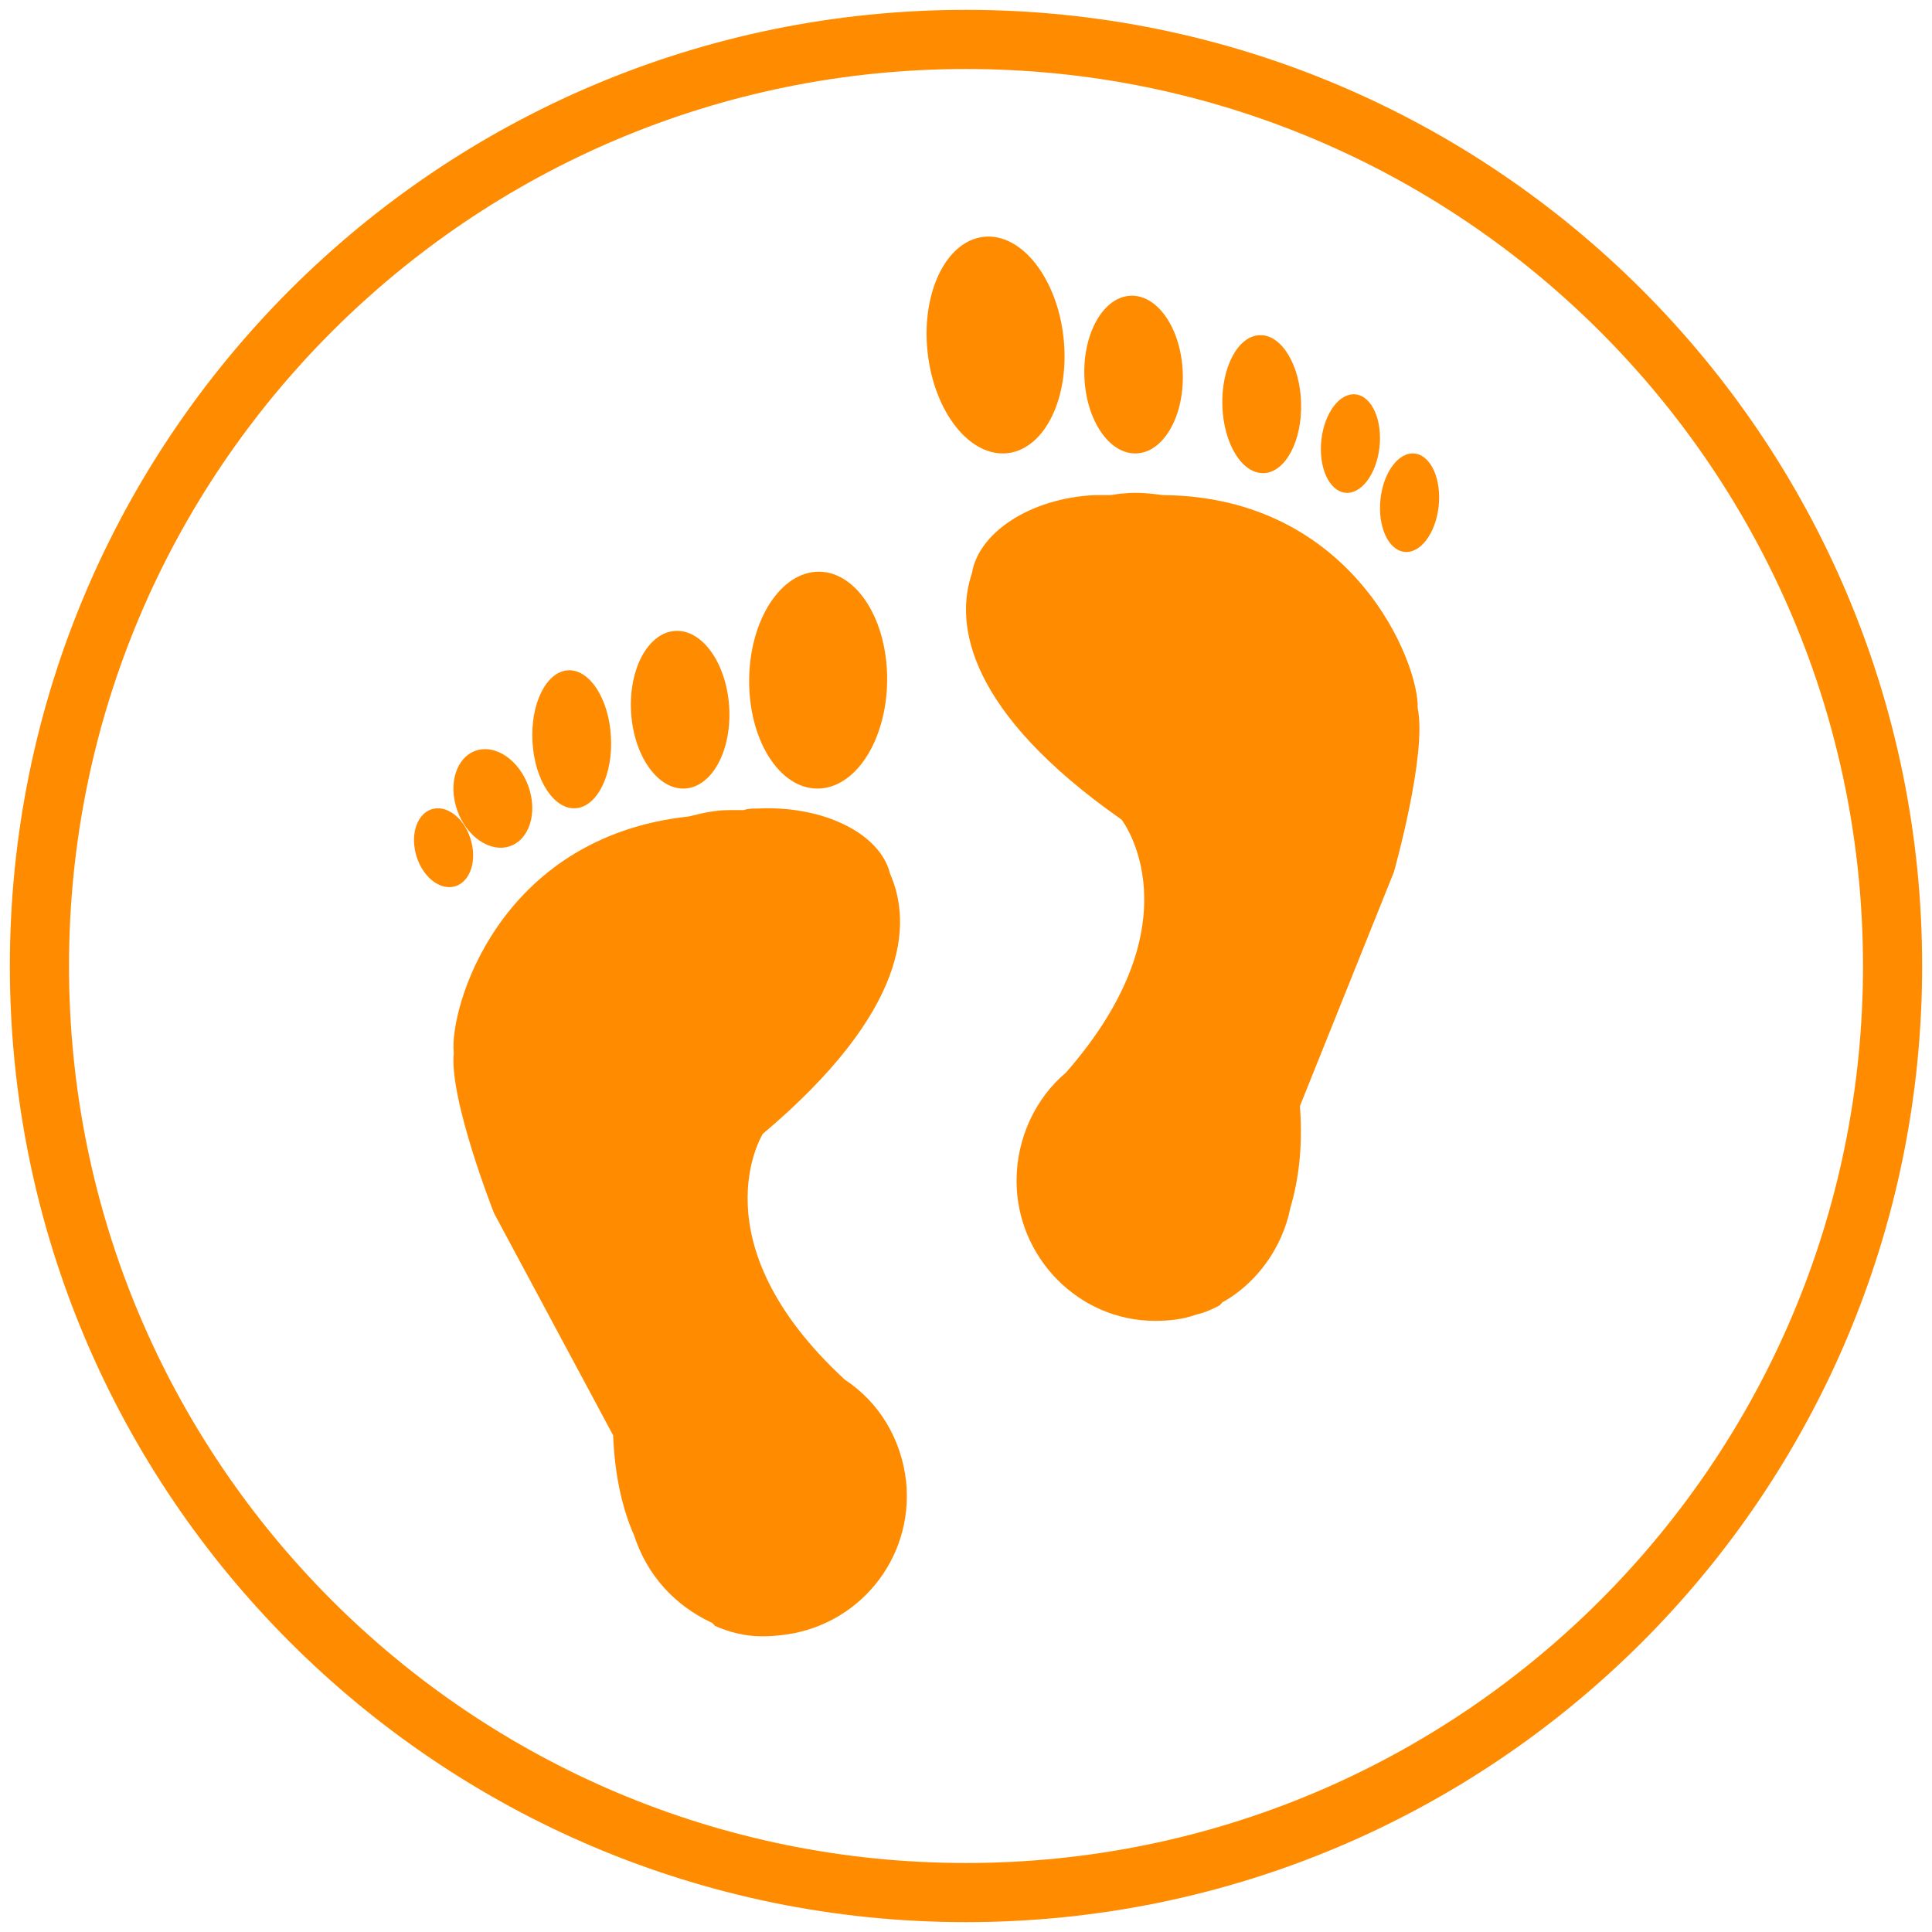
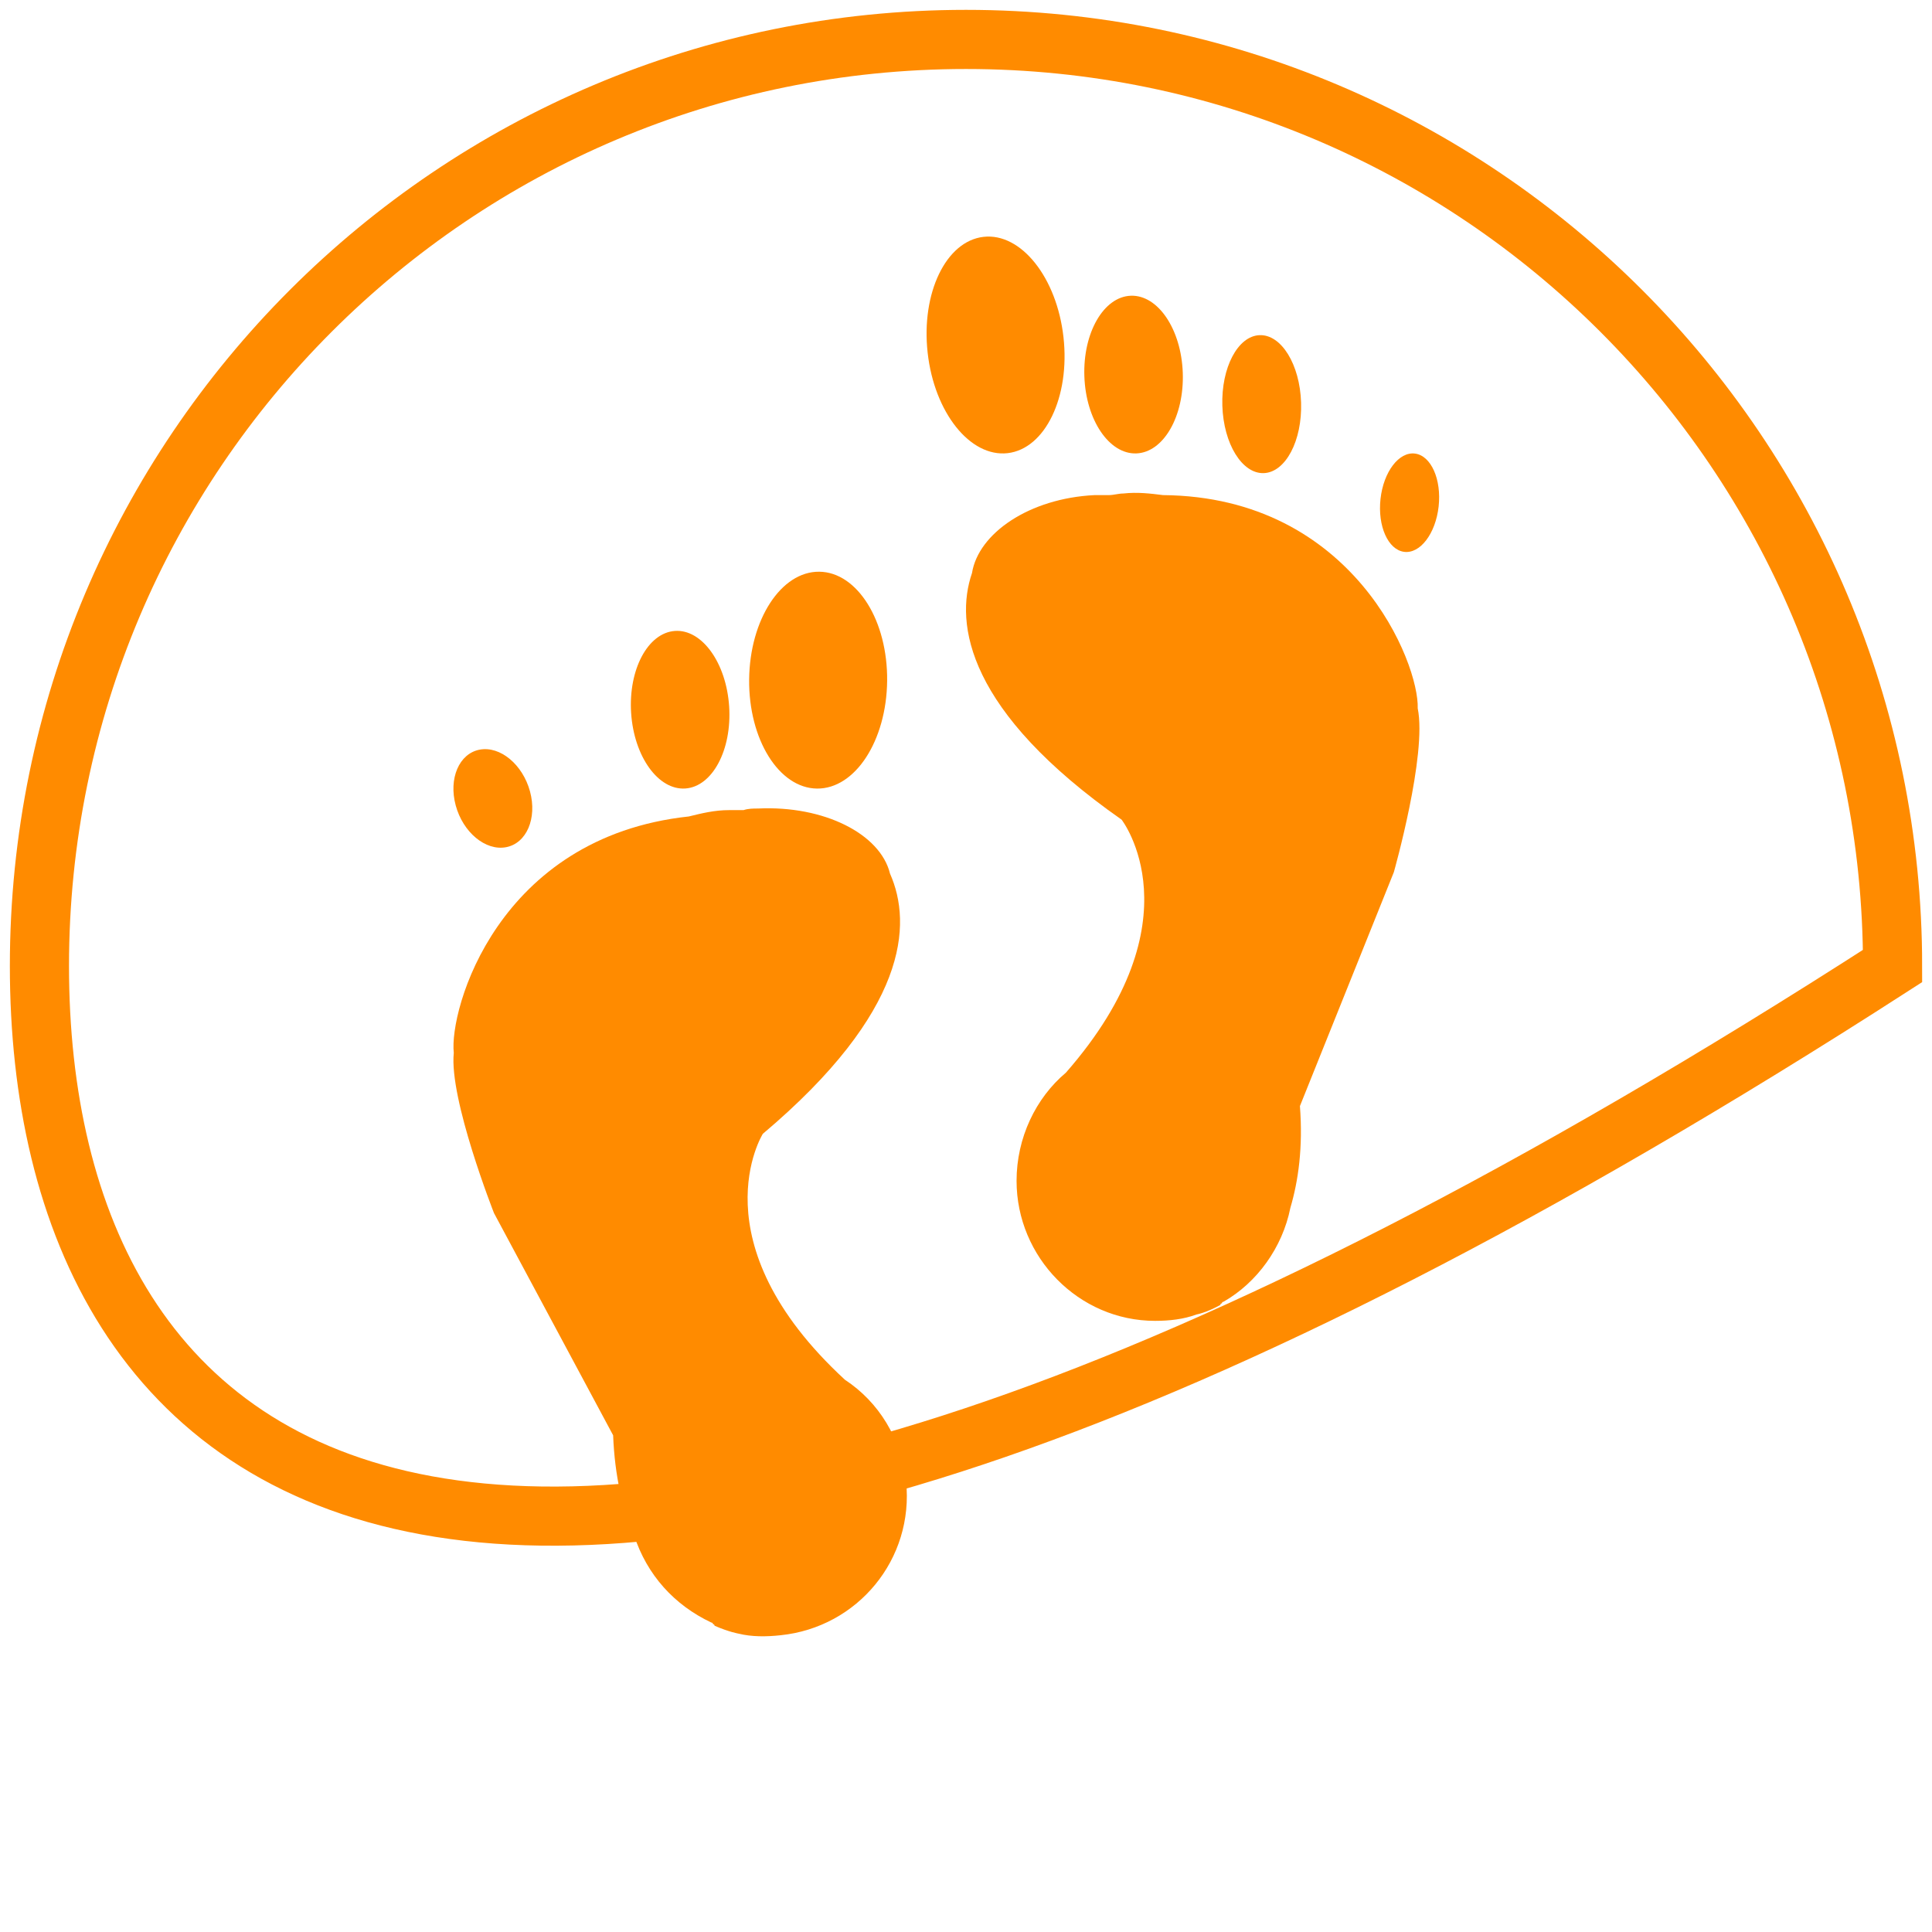
<svg xmlns="http://www.w3.org/2000/svg" width="98px" height="98px" viewBox="0 0 98 98" version="1.1">
  <title>step</title>
  <desc>Created with Sketch.</desc>
  <g id="Desktop" stroke="none" stroke-width="1" fill="none" fill-rule="evenodd">
    <g id="shapahealth.com" transform="translate(-1048, -1809)">
      <g id="80" transform="translate(1035, 1811)">
        <g id="step" transform="translate(15, 0)">
-           <path d="M94,47 C94,72.957 72.957,94 47,94 C21.043,94 0,72.957 0,47 C0,21.043 21.043,0 47,0 C72.957,0 94,21.043 94,47 Z" id="Stroke-1" stroke="#FF8B00" stroke-width="3" />
+           <path d="M94,47 C21.043,94 0,72.957 0,47 C0,21.043 21.043,0 47,0 C72.957,0 94,21.043 94,47 Z" id="Stroke-1" stroke="#FF8B00" stroke-width="3" />
          <path d="M36,32.464 C36.032,29.426 37.624,26.98 39.557,27 C41.49,27.02 43.031,29.499 43,32.536 C42.968,35.573 41.376,38.02 39.443,38 C37.51,37.98 35.969,35.501 36,32.464" id="Fill-3" fill="#FF8B00" />
          <path d="M32.237,30.004 C33.609,29.91 34.84,31.624 34.986,33.831 C35.131,36.038 34.136,37.903 32.763,37.996 C31.391,38.09 30.16,36.377 30.014,34.17 C29.869,31.962 30.863,30.098 32.237,30.004" id="Fill-5" fill="#FF8B00" />
-           <path d="M26.793,32.003 C27.891,31.92 28.875,33.418 28.989,35.349 C29.104,37.281 28.306,38.914 27.208,38.997 C26.109,39.08 25.125,37.582 25.011,35.651 C24.896,33.72 25.694,32.087 26.793,32.003" id="Fill-7" fill="#FF8B00" />
          <path d="M22.33,36.026 C23.37,35.829 24.513,36.777 24.884,38.143 C25.254,39.51 24.71,40.777 23.67,40.974 C22.63,41.171 21.486,40.223 21.116,38.856 C20.746,37.49 21.289,36.223 22.33,36.026" id="Fill-9" fill="#FF8B00" />
-           <path d="M20.002,39.021 C20.783,38.862 21.64,39.619 21.914,40.712 C22.19,41.805 21.779,42.82 20.998,42.979 C20.217,43.138 19.36,42.381 19.086,41.288 C18.81,40.195 19.22,39.18 20.002,39.021" id="Fill-11" fill="#FF8B00" />
          <path d="M43.145,42.312 C42.655,40.3 39.797,38.851 36.449,39.012 C36.204,39.012 35.96,39.012 35.715,39.093 L34.98,39.093 C34.245,39.093 33.592,39.254 32.939,39.415 C23.223,40.461 20.773,49.235 21.018,51.407 C20.773,53.742 23.059,59.537 23.059,59.537 L29.101,70.805 C29.183,72.898 29.591,74.589 30.163,75.877 C30.816,77.888 32.204,79.418 34.082,80.303 C34.082,80.303 34.163,80.303 34.163,80.384 C34.163,80.384 34.245,80.384 34.245,80.464 C34.98,80.786 35.47,80.867 35.47,80.867 C36.123,81.028 36.858,81.028 37.593,80.947 C41.512,80.545 44.369,77.084 43.961,73.14 C43.716,70.967 42.573,69.115 40.859,67.988 C33.265,60.986 36.694,55.513 36.694,55.513 C44.043,49.315 44.288,44.888 43.145,42.312" id="Fill-13" fill="#FF8B00" />
          <path d="M47.888,10.014 C49.791,9.797 51.608,12.076 51.945,15.105 C52.284,18.135 51.015,20.767 49.112,20.986 C47.209,21.203 45.392,18.924 45.055,15.894 C44.716,12.865 45.985,10.232 47.888,10.014" id="Fill-15" fill="#FF8B00" />
          <path d="M55.361,13.001 C56.739,12.952 57.919,14.702 57.996,16.911 C58.073,19.12 57.017,20.95 55.639,20.999 C54.26,21.048 53.08,19.298 53.004,17.089 C52.927,14.881 53.983,13.05 55.361,13.001" id="Fill-17" fill="#FF8B00" />
          <path d="M61.891,15.001 C62.994,14.957 63.937,16.488 63.997,18.421 C64.058,20.353 63.212,21.955 62.109,21.999 C61.006,22.042 60.063,20.511 60.003,18.579 C59.943,16.647 60.788,15.045 61.891,15.001" id="Fill-19" fill="#FF8B00" />
-           <path d="M65.027,20.308 C65.182,18.931 65.966,17.902 66.78,18.007 C67.594,18.113 68.128,19.316 67.973,20.692 C67.818,22.069 67.033,23.099 66.22,22.992 C65.406,22.887 64.872,21.685 65.027,20.308" id="Fill-21" fill="#FF8B00" />
          <path d="M68.026,23.306 C68.179,21.929 68.963,20.9 69.778,21.008 C70.592,21.115 71.127,22.317 70.974,23.694 C70.82,25.07 70.036,26.099 69.222,25.992 C68.408,25.885 67.873,24.683 68.026,23.306" id="Fill-23" fill="#FF8B00" />
          <path d="M47.304,27.069 C47.627,25.051 50.211,23.276 53.522,23.114 L54.248,23.114 C54.491,23.114 54.733,23.033 54.975,23.033 C55.702,22.953 56.348,23.033 56.993,23.114 C66.683,23.195 69.994,31.669 69.913,33.929 C70.397,36.269 68.702,42.241 68.702,42.241 L63.938,54.105 C64.099,56.203 63.857,57.898 63.453,59.27 C63.049,61.288 61.758,63.063 60.062,64.031 C60.062,64.031 59.981,64.031 59.981,64.112 C59.981,64.112 59.901,64.112 59.901,64.193 C59.174,64.596 58.689,64.677 58.689,64.677 C58.044,64.919 57.317,65 56.59,65 C52.714,65 49.565,61.772 49.565,57.898 C49.565,55.719 50.534,53.701 52.068,52.41 C58.851,44.663 54.894,39.578 54.894,39.578 C47.062,34.09 46.416,29.651 47.304,27.069" id="Fill-25" fill="#FF8B00" />
        </g>
      </g>
    </g>
  </g>
</svg>